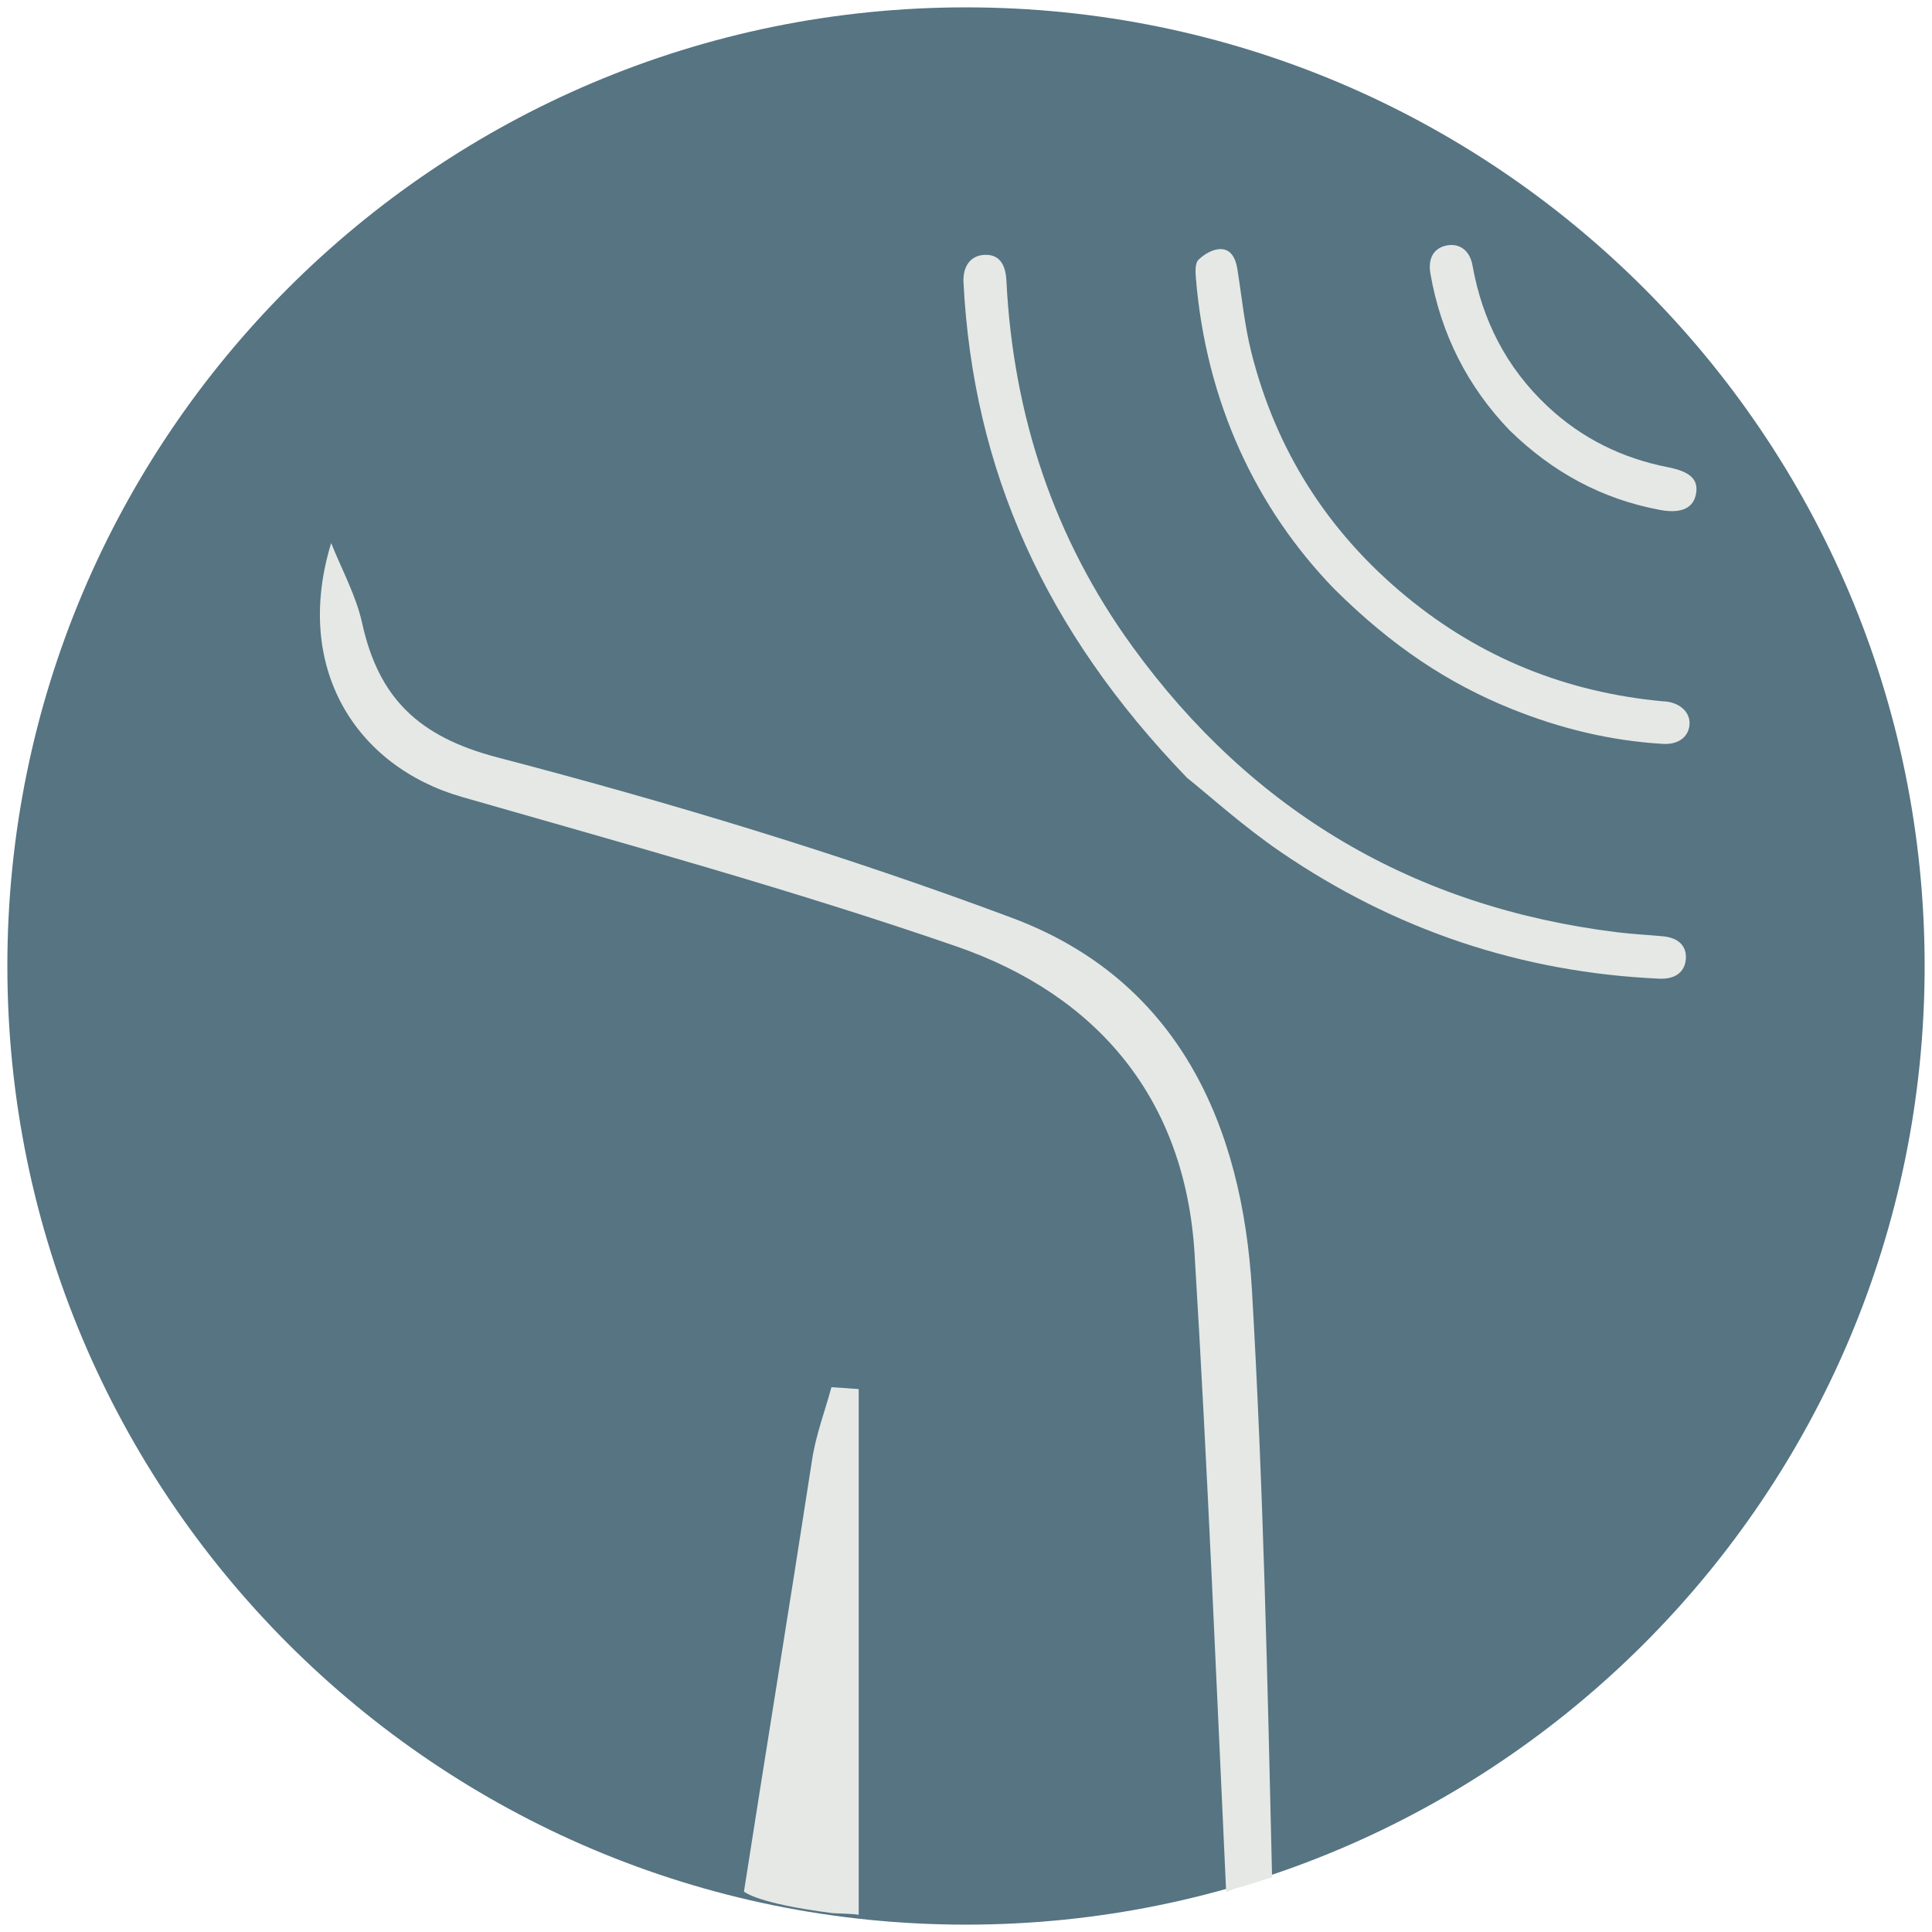
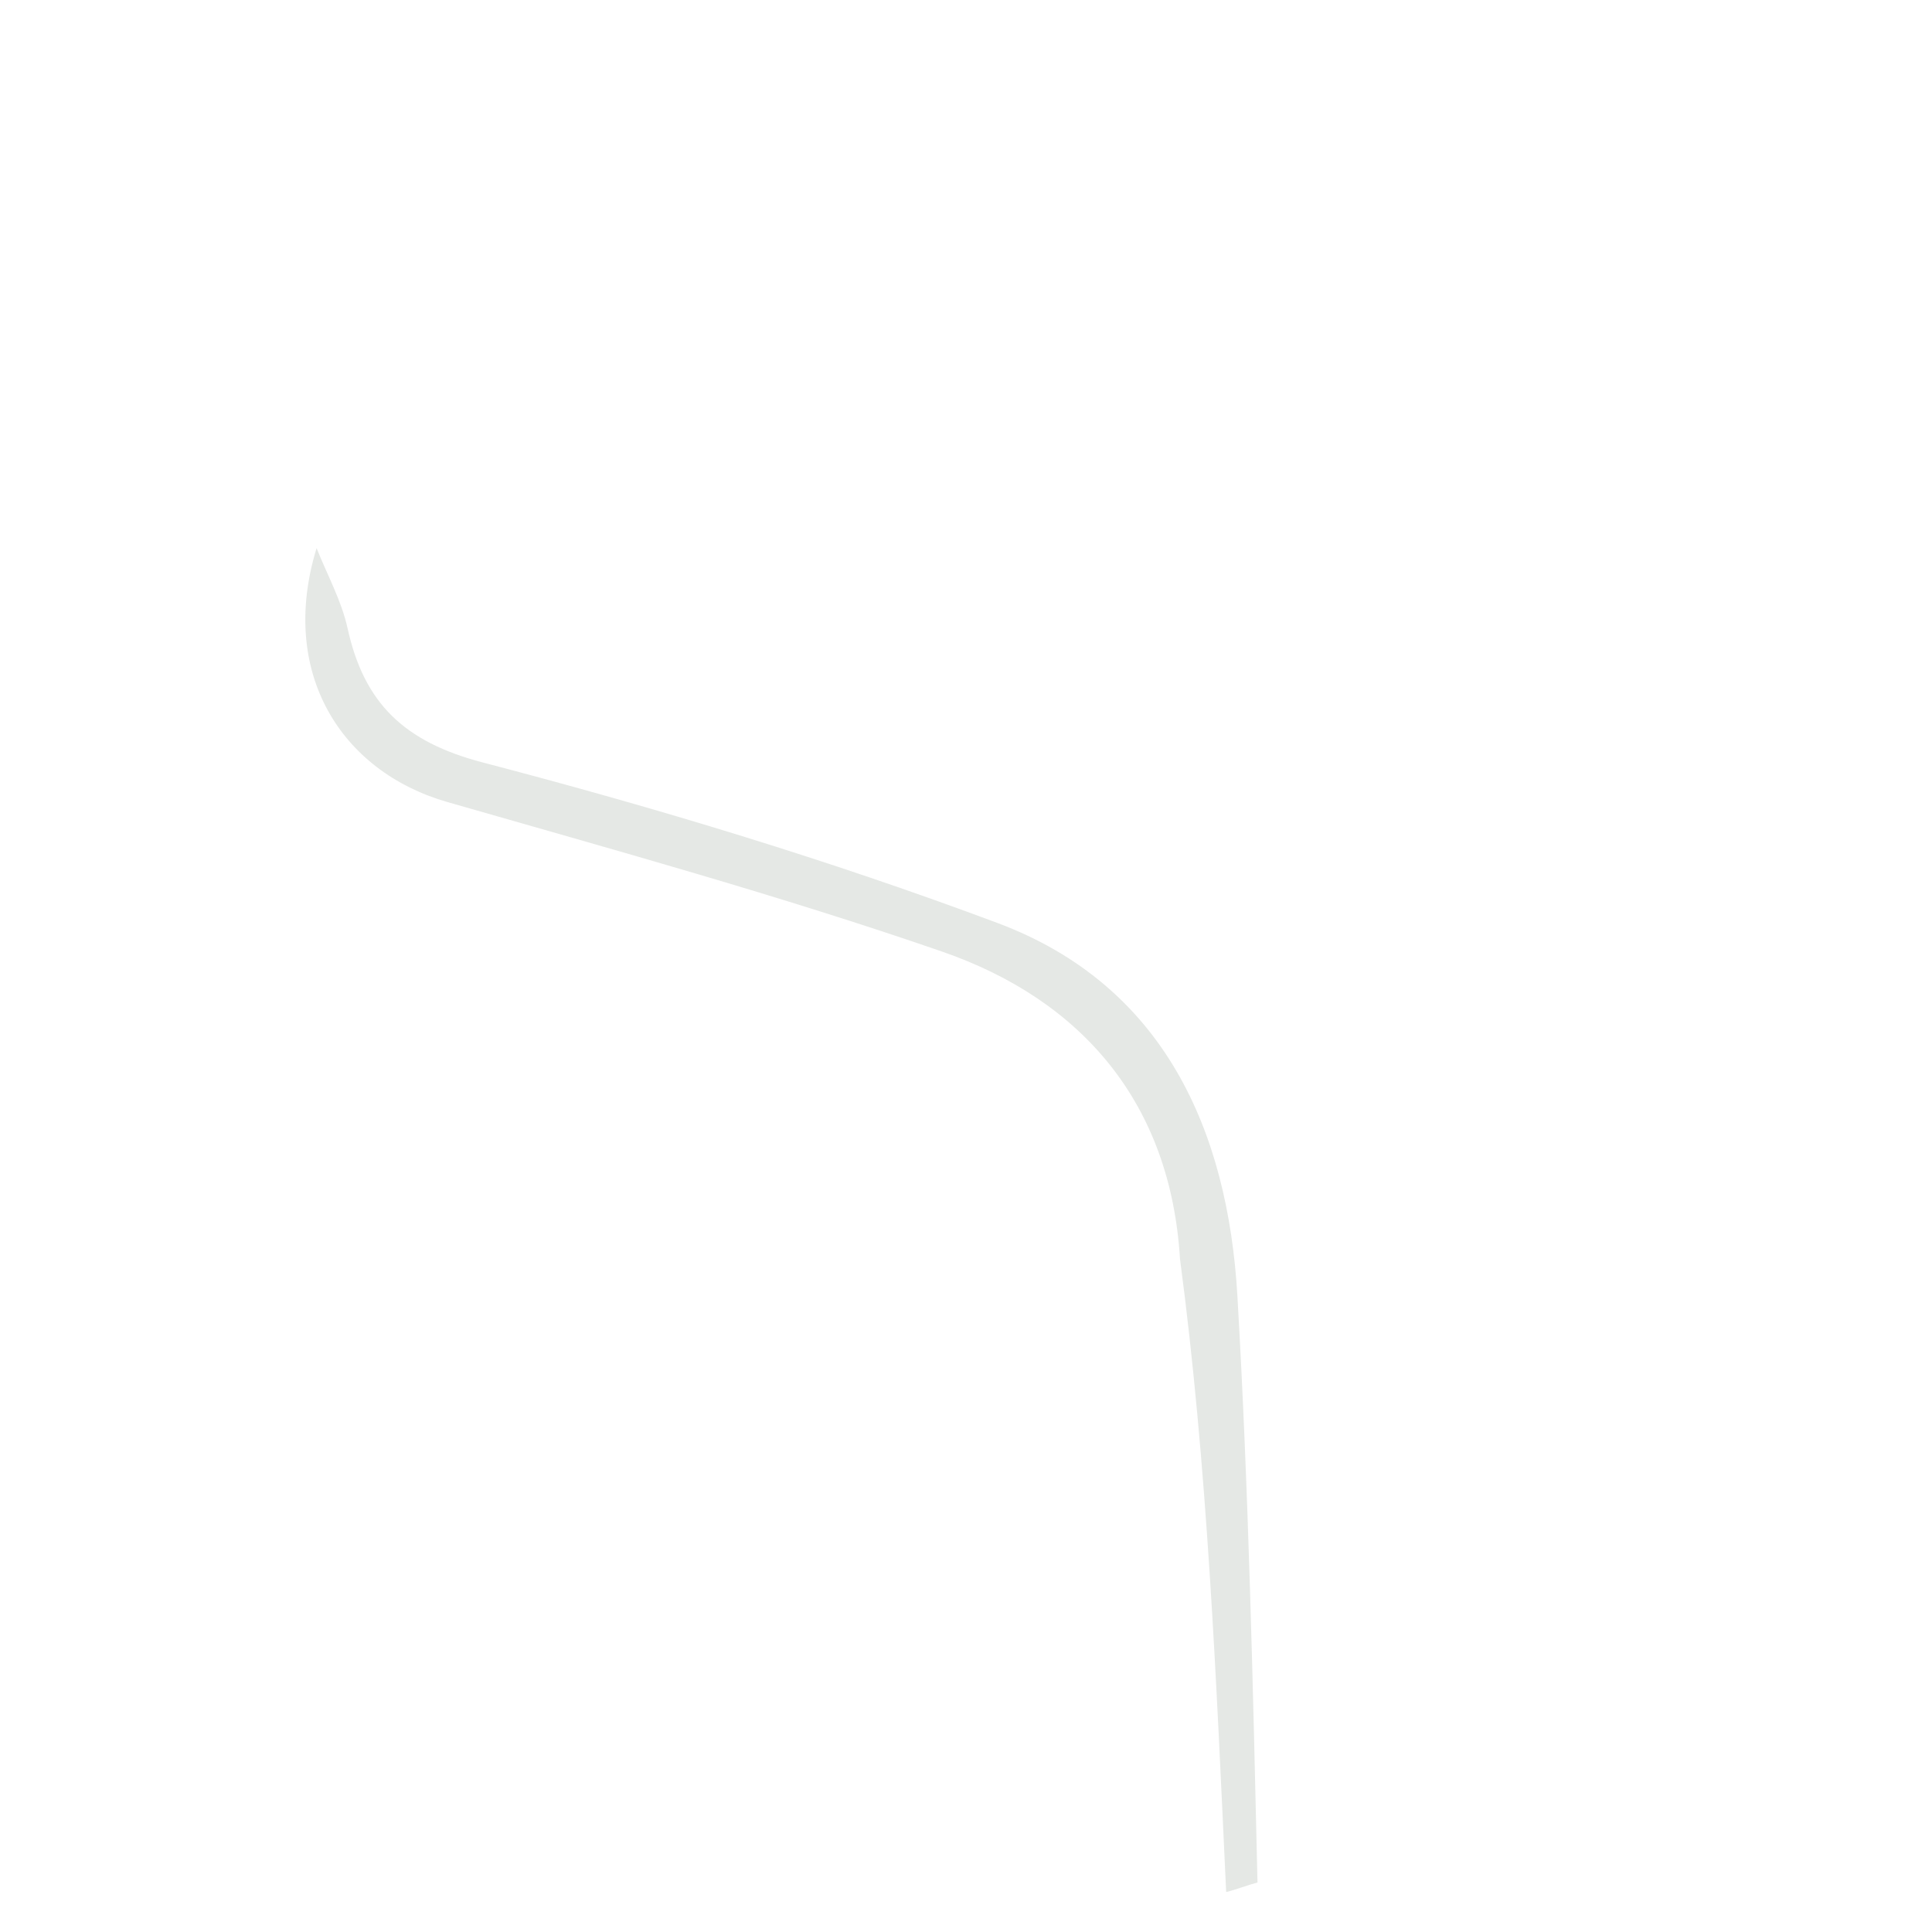
<svg xmlns="http://www.w3.org/2000/svg" version="1.1" id="Layer_1" x="0px" y="0px" width="300px" height="300px" viewBox="0 0 300 300" enable-background="new 0 0 300 300" xml:space="preserve">
  <g>
-     <path fill="#567482" d="M298.857,150c0,82.215-66.643,148.857-148.856,148.857C67.786,298.857,1.143,232.215,1.143,150   c0-82.209,66.644-148.857,148.858-148.857C232.215,1.143,298.857,67.791,298.857,150" />
-     <path fill="#E5E8E5" d="M129.254,297.069c0.401,0.053,3.764,0.09,4.086,0.289v-81.666l-4.236-0.289   c-1.013,3.733-2.414,7.408-2.995,11.209c-3.444,22.384-7.104,44.747-10.591,67.127C115.709,293.77,117.287,295.529,129.254,297.069   " />
-     <path fill="#E5E8E5" d="M190.398,293.796c0.743-0.304,1.484-0.6,2.266-0.79c1.647-0.409,3.23-1.048,4.866-1.485   c-0.707-30.377-1.363-60.758-3.121-91.075c-1.486-25.631-11.359-48.229-37.249-57.913c-26.11-9.766-52.941-17.878-79.927-24.927   c-12.224-3.194-18.438-9.206-20.998-20.847c-0.945-4.293-3.168-8.301-4.811-12.439c-5.925,19.355,3.796,34.688,20.32,39.435   c25.677,7.374,51.48,14.472,76.714,23.184c22.09,7.625,35.582,23.828,37.035,47.742   C187.502,227.695,188.854,260.751,190.398,293.796" />
-     <path fill="#E5E8E5" d="M184.318,120.773c-22.101-22.909-33.201-47.802-34.708-76.901c-0.127-2.541,1.102-4.161,3.184-4.296   c2.148-0.134,3.336,1.182,3.478,3.963c1.039,20.873,7.344,40.042,19.625,56.935c18.587,25.586,43.746,40.394,75.212,44.285   c2.375,0.296,4.769,0.401,7.145,0.631c2.399,0.239,3.655,1.511,3.525,3.481c-0.143,2.085-1.658,3.206-4.116,3.097   c-21.481-0.963-41.119-7.587-58.821-19.692C193.016,128.29,187.729,123.503,184.318,120.773" />
-     <path fill="#E5E8E5" d="M207.186,91.454c-12.102-12.473-19.911-28.979-21.496-48.339c-0.073-0.93-0.135-2.228,0.391-2.759   c0.851-0.855,2.181-1.639,3.342-1.676c1.712-0.061,2.442,1.42,2.701,3.029c0.705,4.341,1.116,8.761,2.186,13.012   c3.838,15.229,11.872,27.854,24.015,37.876c11.637,9.604,24.986,14.931,39.964,16.308c0.146,0.011,0.296,0.007,0.445,0.025   c2.339,0.293,3.824,1.834,3.601,3.734c-0.22,1.848-1.812,2.984-4.124,2.846c-8.121-0.48-15.938-2.382-23.453-5.411   C224.884,106.127,216.152,100.361,207.186,91.454" />
-     <path fill="#E5E8E5" d="M234.403,66.815c-6.476-6.736-10.655-14.9-12.297-24.36c-0.396-2.32,0.506-3.895,2.447-4.322   c2.021-0.442,3.674,0.713,4.091,3.056c1.534,8.567,5.277,15.914,11.659,21.904c5.324,4.99,11.583,8.061,18.692,9.455   c3.326,0.652,4.685,1.8,4.396,3.933c-0.321,2.365-2.223,3.332-5.611,2.703C248.798,77.516,241.105,73.361,234.403,66.815" />
+     <path fill="#E5E8E5" d="M190.398,293.796c1.647-0.409,3.23-1.048,4.866-1.485   c-0.707-30.377-1.363-60.758-3.121-91.075c-1.486-25.631-11.359-48.229-37.249-57.913c-26.11-9.766-52.941-17.878-79.927-24.927   c-12.224-3.194-18.438-9.206-20.998-20.847c-0.945-4.293-3.168-8.301-4.811-12.439c-5.925,19.355,3.796,34.688,20.32,39.435   c25.677,7.374,51.48,14.472,76.714,23.184c22.09,7.625,35.582,23.828,37.035,47.742   C187.502,227.695,188.854,260.751,190.398,293.796" />
  </g>
</svg>